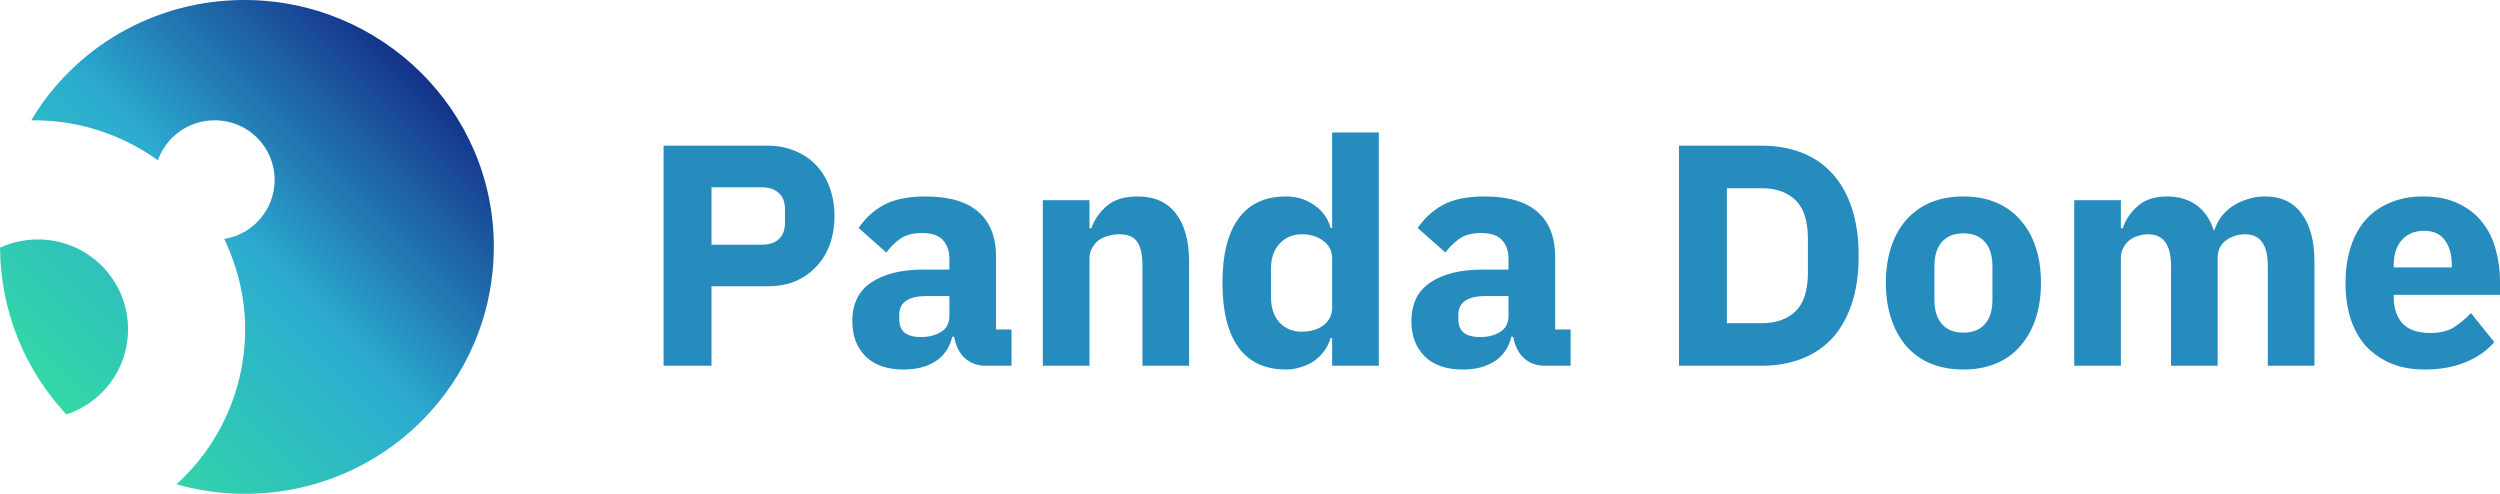
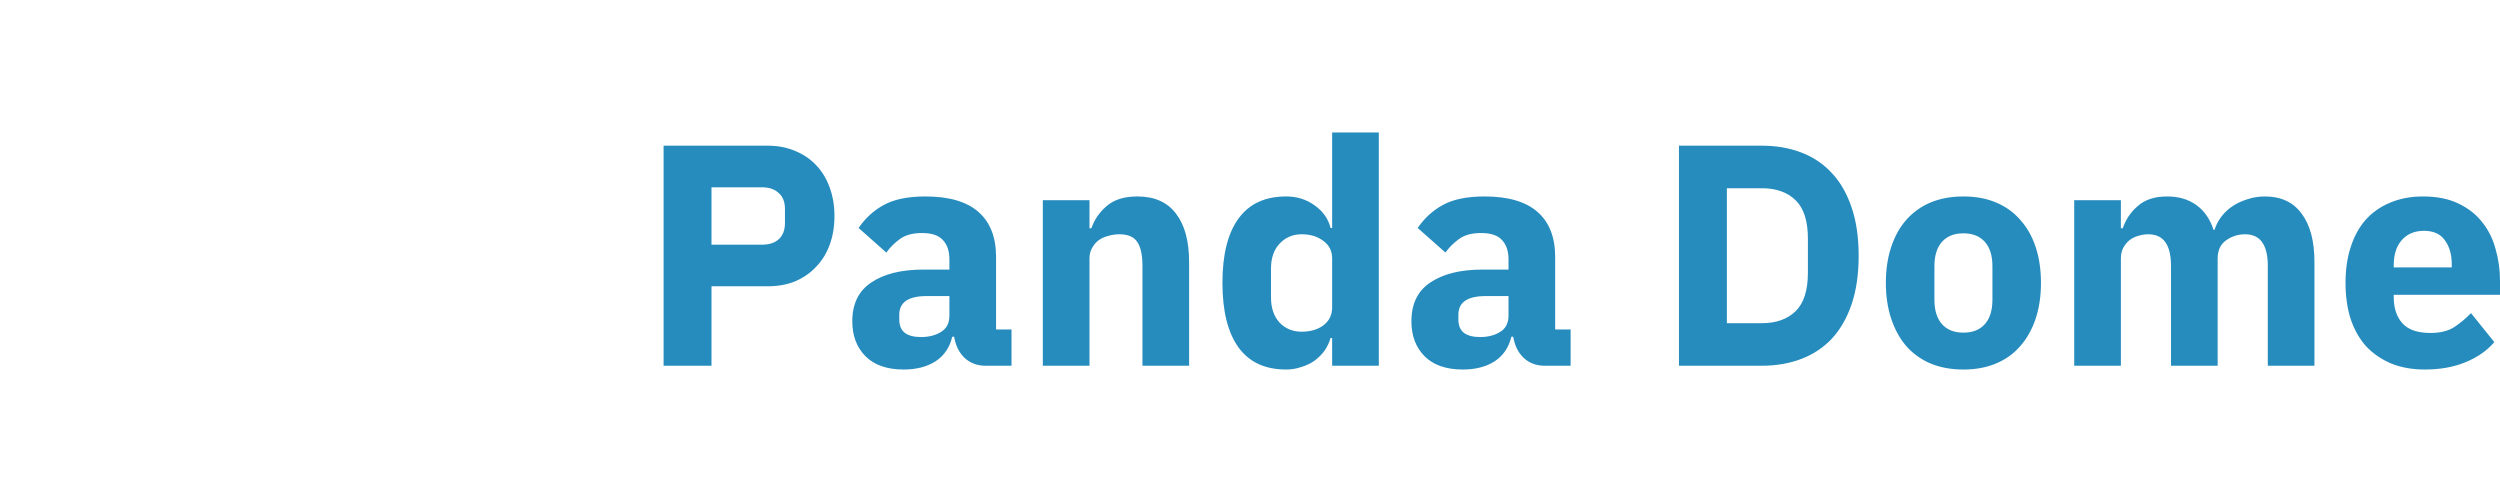
<svg xmlns="http://www.w3.org/2000/svg" width="162" height="32" viewBox="0 0 162 32" fill="none">
-   <path fill-rule="evenodd" clip-rule="evenodd" d="M2.024 7.796C4.794 3.131 9.941 0 15.835 0C24.689 0 32 7.117 32 15.981C32 24.846 24.803 32 15.886 32C14.33 32 12.876 31.786 11.434 31.384C14.166 28.907 15.886 25.311 15.886 21.337C15.886 19.25 15.38 17.276 14.533 15.478C16.354 15.202 17.796 13.605 17.796 11.656C17.796 9.543 16.088 7.796 13.913 7.796C12.193 7.796 10.764 8.89 10.232 10.386C7.994 8.776 5.198 7.796 2.226 7.796H2.024ZM0 16.044C0.734 15.717 1.556 15.516 2.454 15.516C5.692 15.516 8.297 18.119 8.297 21.337C8.297 23.928 6.628 26.09 4.3 26.857C1.644 24.003 0.038 20.231 0 16.044Z" fill="url(#paint0_linear_832_155)" />
  <path fill-rule="evenodd" clip-rule="evenodd" d="M86.323 21.902H86.221C86.139 22.188 86.01 22.461 85.833 22.72C85.656 22.965 85.438 23.183 85.179 23.373C84.934 23.55 84.648 23.686 84.321 23.782C84.008 23.891 83.681 23.945 83.341 23.945C81.979 23.945 80.95 23.469 80.256 22.515C79.561 21.548 79.214 20.152 79.214 18.327C79.214 16.502 79.561 15.113 80.256 14.16C80.95 13.206 81.979 12.73 83.341 12.73C84.035 12.73 84.648 12.92 85.179 13.302C85.724 13.683 86.071 14.173 86.221 14.773H86.323V8.583H89.347V23.7H86.323V21.902ZM84.342 21.494C84.914 21.494 85.383 21.358 85.751 21.085C86.132 20.799 86.323 20.411 86.323 19.921V16.754C86.323 16.264 86.132 15.883 85.751 15.61C85.383 15.324 84.914 15.181 84.342 15.181C83.77 15.181 83.293 15.386 82.912 15.794C82.544 16.189 82.36 16.727 82.36 17.408V19.267C82.36 19.948 82.544 20.493 82.912 20.901C83.293 21.296 83.77 21.494 84.342 21.494ZM108.797 9.44H114.17C115.109 9.44 115.967 9.59 116.744 9.89C117.52 10.19 118.181 10.639 118.725 11.238C119.27 11.824 119.692 12.566 119.992 13.465C120.292 14.35 120.441 15.385 120.441 16.57C120.441 17.755 120.292 18.797 119.992 19.696C119.692 20.581 119.27 21.323 118.725 21.923C118.181 22.508 117.52 22.951 116.744 23.251C115.967 23.55 115.109 23.7 114.17 23.7H108.797V9.44ZM114.17 20.942C115.096 20.942 115.824 20.683 116.355 20.166C116.887 19.648 117.152 18.817 117.152 17.674V15.467C117.152 14.323 116.887 13.492 116.355 12.975C115.824 12.457 115.096 12.198 114.17 12.198H111.902V20.942H114.17ZM125.105 23.557C125.731 23.816 126.439 23.945 127.229 23.945C128.019 23.945 128.721 23.816 129.334 23.557C129.96 23.299 130.484 22.924 130.907 22.434C131.342 21.943 131.676 21.351 131.908 20.656C132.139 19.962 132.255 19.185 132.255 18.327C132.255 17.469 132.139 16.693 131.908 15.998C131.676 15.304 131.342 14.718 130.907 14.242C130.484 13.751 129.96 13.377 129.334 13.118C128.721 12.859 128.019 12.73 127.229 12.73C126.439 12.73 125.731 12.859 125.105 13.118C124.492 13.377 123.967 13.751 123.532 14.242C123.109 14.718 122.783 15.304 122.551 15.998C122.319 16.693 122.204 17.469 122.204 18.327C122.204 19.185 122.319 19.962 122.551 20.656C122.783 21.351 123.109 21.943 123.532 22.434C123.967 22.924 124.492 23.299 125.105 23.557ZM128.618 21.004C128.292 21.371 127.829 21.555 127.229 21.555C126.63 21.555 126.167 21.371 125.84 21.004C125.513 20.636 125.35 20.111 125.35 19.43V17.245C125.35 16.564 125.513 16.039 125.84 15.672C126.167 15.304 126.63 15.12 127.229 15.12C127.829 15.12 128.292 15.304 128.618 15.672C128.945 16.039 129.109 16.564 129.109 17.245V19.43C129.109 20.111 128.945 20.636 128.618 21.004ZM134.409 23.7V12.975H137.433V14.793H137.555C137.746 14.221 138.073 13.738 138.536 13.343C138.999 12.934 139.632 12.73 140.436 12.73C141.171 12.73 141.798 12.914 142.315 13.281C142.833 13.649 143.207 14.187 143.439 14.895H143.5C143.596 14.596 143.739 14.316 143.929 14.058C144.134 13.785 144.379 13.554 144.665 13.363C144.951 13.172 145.271 13.023 145.625 12.914C145.979 12.791 146.36 12.73 146.769 12.73C147.804 12.73 148.594 13.098 149.139 13.833C149.697 14.568 149.976 15.617 149.976 16.979V23.7H146.953V17.224C146.953 15.862 146.462 15.181 145.482 15.181C145.032 15.181 144.624 15.311 144.256 15.569C143.888 15.828 143.704 16.223 143.704 16.754V23.7H140.681V17.224C140.681 15.862 140.191 15.181 139.21 15.181C138.992 15.181 138.774 15.215 138.556 15.283C138.352 15.338 138.161 15.433 137.984 15.569C137.821 15.706 137.685 15.876 137.576 16.08C137.48 16.271 137.433 16.495 137.433 16.754V23.7H134.409ZM157.138 23.945C156.321 23.945 155.592 23.816 154.952 23.557C154.312 23.285 153.767 22.91 153.318 22.434C152.882 21.943 152.548 21.351 152.317 20.656C152.099 19.962 151.99 19.185 151.99 18.327C151.99 17.483 152.099 16.72 152.317 16.039C152.534 15.345 152.854 14.752 153.277 14.262C153.713 13.772 154.244 13.397 154.87 13.138C155.497 12.866 156.212 12.73 157.015 12.73C157.901 12.73 158.656 12.88 159.283 13.179C159.923 13.479 160.441 13.881 160.836 14.384C161.244 14.888 161.537 15.474 161.714 16.141C161.905 16.795 162 17.483 162 18.205V19.104H155.115V19.267C155.115 19.975 155.306 20.541 155.687 20.963C156.069 21.371 156.668 21.576 157.485 21.576C158.112 21.576 158.622 21.453 159.017 21.208C159.412 20.949 159.78 20.643 160.12 20.289L161.632 22.168C161.156 22.727 160.529 23.162 159.753 23.476C158.99 23.789 158.118 23.945 157.138 23.945ZM157.077 14.957C156.464 14.957 155.98 15.161 155.626 15.569C155.286 15.964 155.115 16.495 155.115 17.163V17.326H158.874V17.142C158.874 16.489 158.724 15.964 158.425 15.569C158.139 15.161 157.689 14.957 157.077 14.957ZM98.732 23.189C99.099 23.53 99.556 23.7 100.1 23.7H101.776V21.351H100.775V16.652C100.775 15.372 100.393 14.398 99.63 13.731C98.868 13.063 97.724 12.73 96.198 12.73C95.068 12.73 94.169 12.914 93.502 13.281C92.848 13.635 92.303 14.133 91.867 14.773L93.665 16.366C93.897 16.039 94.189 15.746 94.544 15.488C94.898 15.229 95.374 15.1 95.974 15.1C96.614 15.1 97.07 15.256 97.342 15.569C97.615 15.869 97.751 16.278 97.751 16.795V17.469H96.055C94.639 17.469 93.515 17.748 92.684 18.307C91.867 18.852 91.459 19.689 91.459 20.82C91.459 21.759 91.745 22.515 92.317 23.087C92.889 23.659 93.713 23.945 94.789 23.945C95.606 23.945 96.294 23.768 96.852 23.414C97.41 23.047 97.771 22.515 97.935 21.821H98.057C98.153 22.393 98.377 22.849 98.732 23.189ZM97.199 21.514C96.845 21.732 96.416 21.841 95.912 21.841C95.463 21.841 95.116 21.753 94.87 21.576C94.625 21.385 94.503 21.092 94.503 20.697V20.391C94.503 19.587 95.095 19.185 96.28 19.185H97.751V20.452C97.751 20.942 97.567 21.296 97.199 21.514ZM67.575 12.975V23.7H70.599V16.754C70.599 16.495 70.653 16.271 70.762 16.08C70.871 15.876 71.014 15.706 71.191 15.569C71.382 15.433 71.593 15.338 71.824 15.283C72.056 15.215 72.294 15.181 72.539 15.181C73.098 15.181 73.486 15.351 73.704 15.692C73.922 16.019 74.031 16.53 74.031 17.224V23.7H77.054V16.979C77.054 15.617 76.768 14.568 76.196 13.833C75.638 13.098 74.807 12.73 73.704 12.73C72.859 12.73 72.199 12.934 71.722 13.343C71.246 13.751 70.912 14.235 70.721 14.793H70.599V12.975H67.575ZM63.87 23.7C63.326 23.7 62.869 23.53 62.502 23.189C62.148 22.849 61.923 22.393 61.828 21.821H61.705C61.541 22.515 61.181 23.047 60.622 23.414C60.064 23.768 59.376 23.945 58.559 23.945C57.483 23.945 56.659 23.659 56.087 23.087C55.515 22.515 55.229 21.759 55.229 20.82C55.229 19.689 55.638 18.852 56.455 18.307C57.285 17.748 58.409 17.469 59.825 17.469H61.521V16.795C61.521 16.278 61.385 15.869 61.112 15.569C60.84 15.256 60.384 15.1 59.744 15.1C59.145 15.1 58.668 15.229 58.314 15.488C57.96 15.746 57.667 16.039 57.435 16.366L55.638 14.773C56.073 14.133 56.618 13.635 57.272 13.281C57.939 12.914 58.838 12.73 59.968 12.73C61.494 12.73 62.638 13.063 63.401 13.731C64.163 14.398 64.545 15.372 64.545 16.652V21.351H65.546V23.7H63.87ZM59.682 21.841C60.186 21.841 60.615 21.732 60.969 21.514C61.337 21.296 61.521 20.942 61.521 20.452V19.185H60.05C58.865 19.185 58.273 19.587 58.273 20.391V20.697C58.273 21.092 58.395 21.385 58.641 21.576C58.886 21.753 59.233 21.841 59.682 21.841ZM43 9.44V23.7H46.105V18.552H49.742C50.409 18.552 51.008 18.443 51.539 18.225C52.071 17.994 52.52 17.68 52.888 17.285C53.269 16.89 53.562 16.414 53.766 15.855C53.971 15.297 54.073 14.677 54.073 13.996C54.073 13.329 53.971 12.716 53.766 12.158C53.562 11.585 53.269 11.102 52.888 10.707C52.52 10.312 52.071 10.006 51.539 9.788C51.008 9.556 50.409 9.44 49.742 9.44H43ZM49.374 15.855H46.105V12.137H49.374C49.837 12.137 50.198 12.26 50.457 12.505C50.729 12.736 50.865 13.084 50.865 13.547V14.446C50.865 14.909 50.729 15.263 50.457 15.508C50.198 15.739 49.837 15.855 49.374 15.855Z" fill="#268CBE" />
  <defs>
    <linearGradient id="paint0_linear_832_155" x1="32" y1="0" x2="0" y2="32" gradientUnits="userSpaceOnUse">
      <stop stop-color="#0B006A" />
      <stop offset="0.5" stop-color="#2CACD1" />
      <stop offset="1" stop-color="#35EB93" />
    </linearGradient>
  </defs>
</svg>